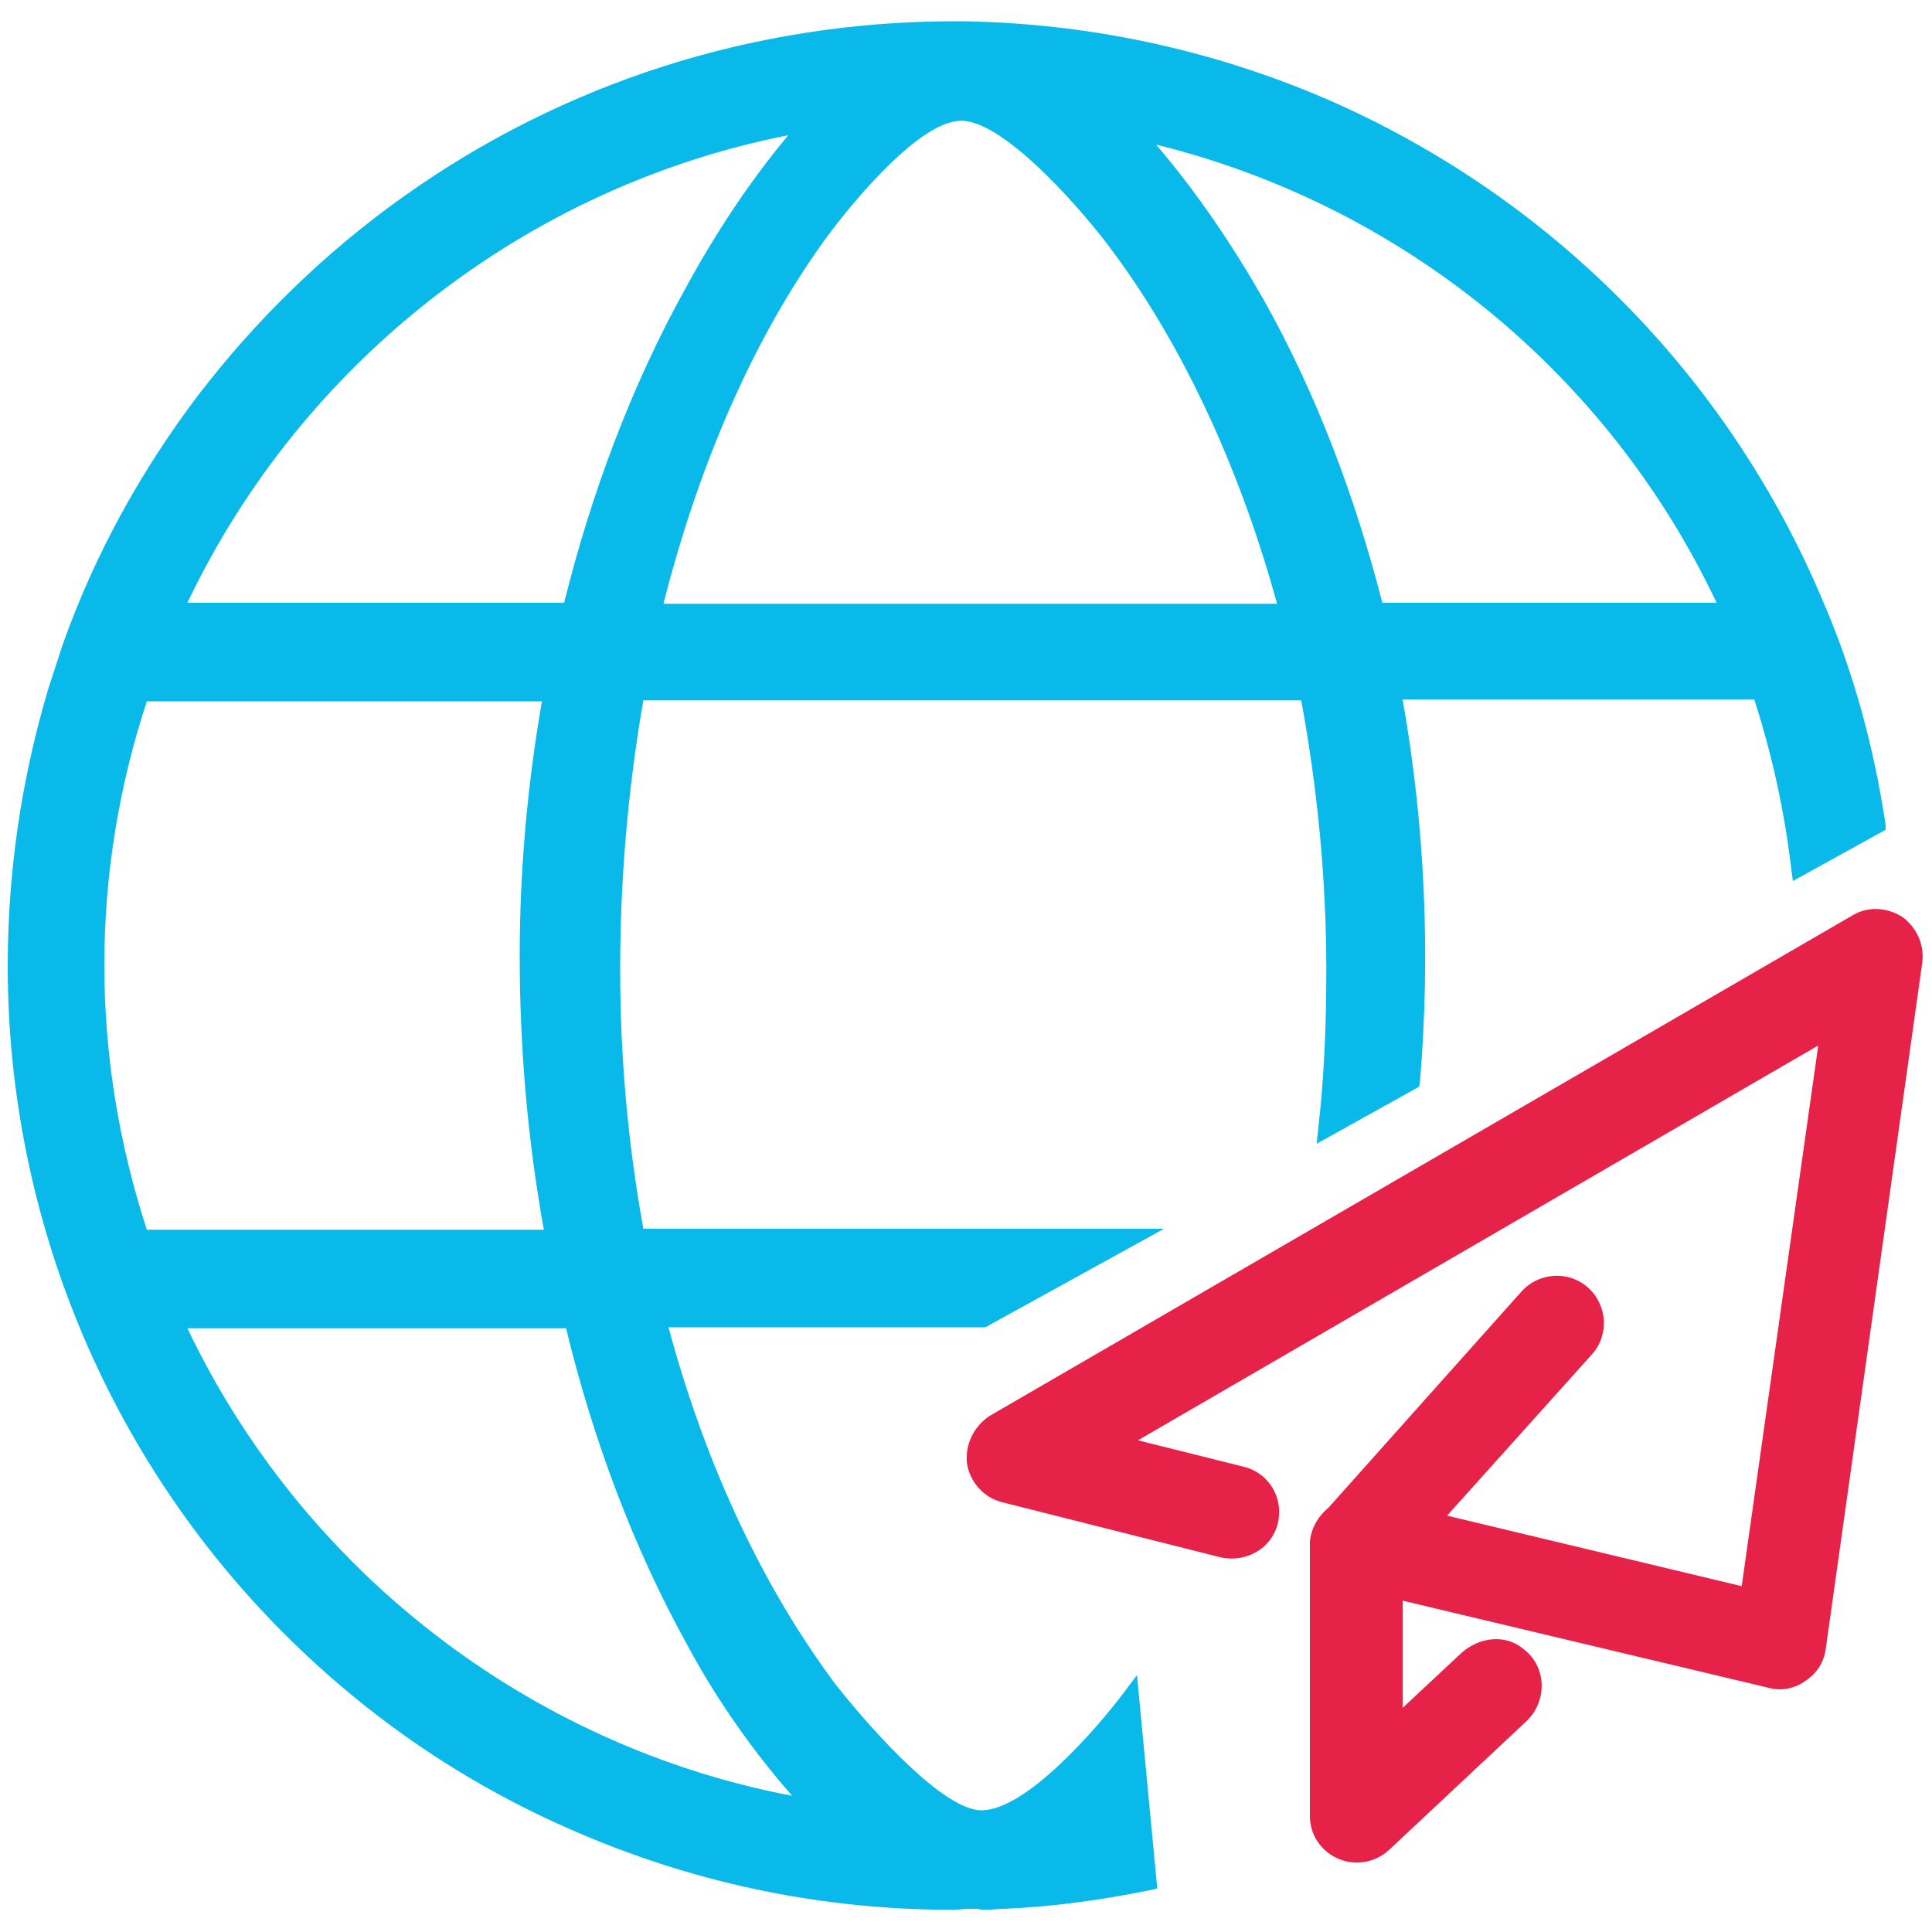
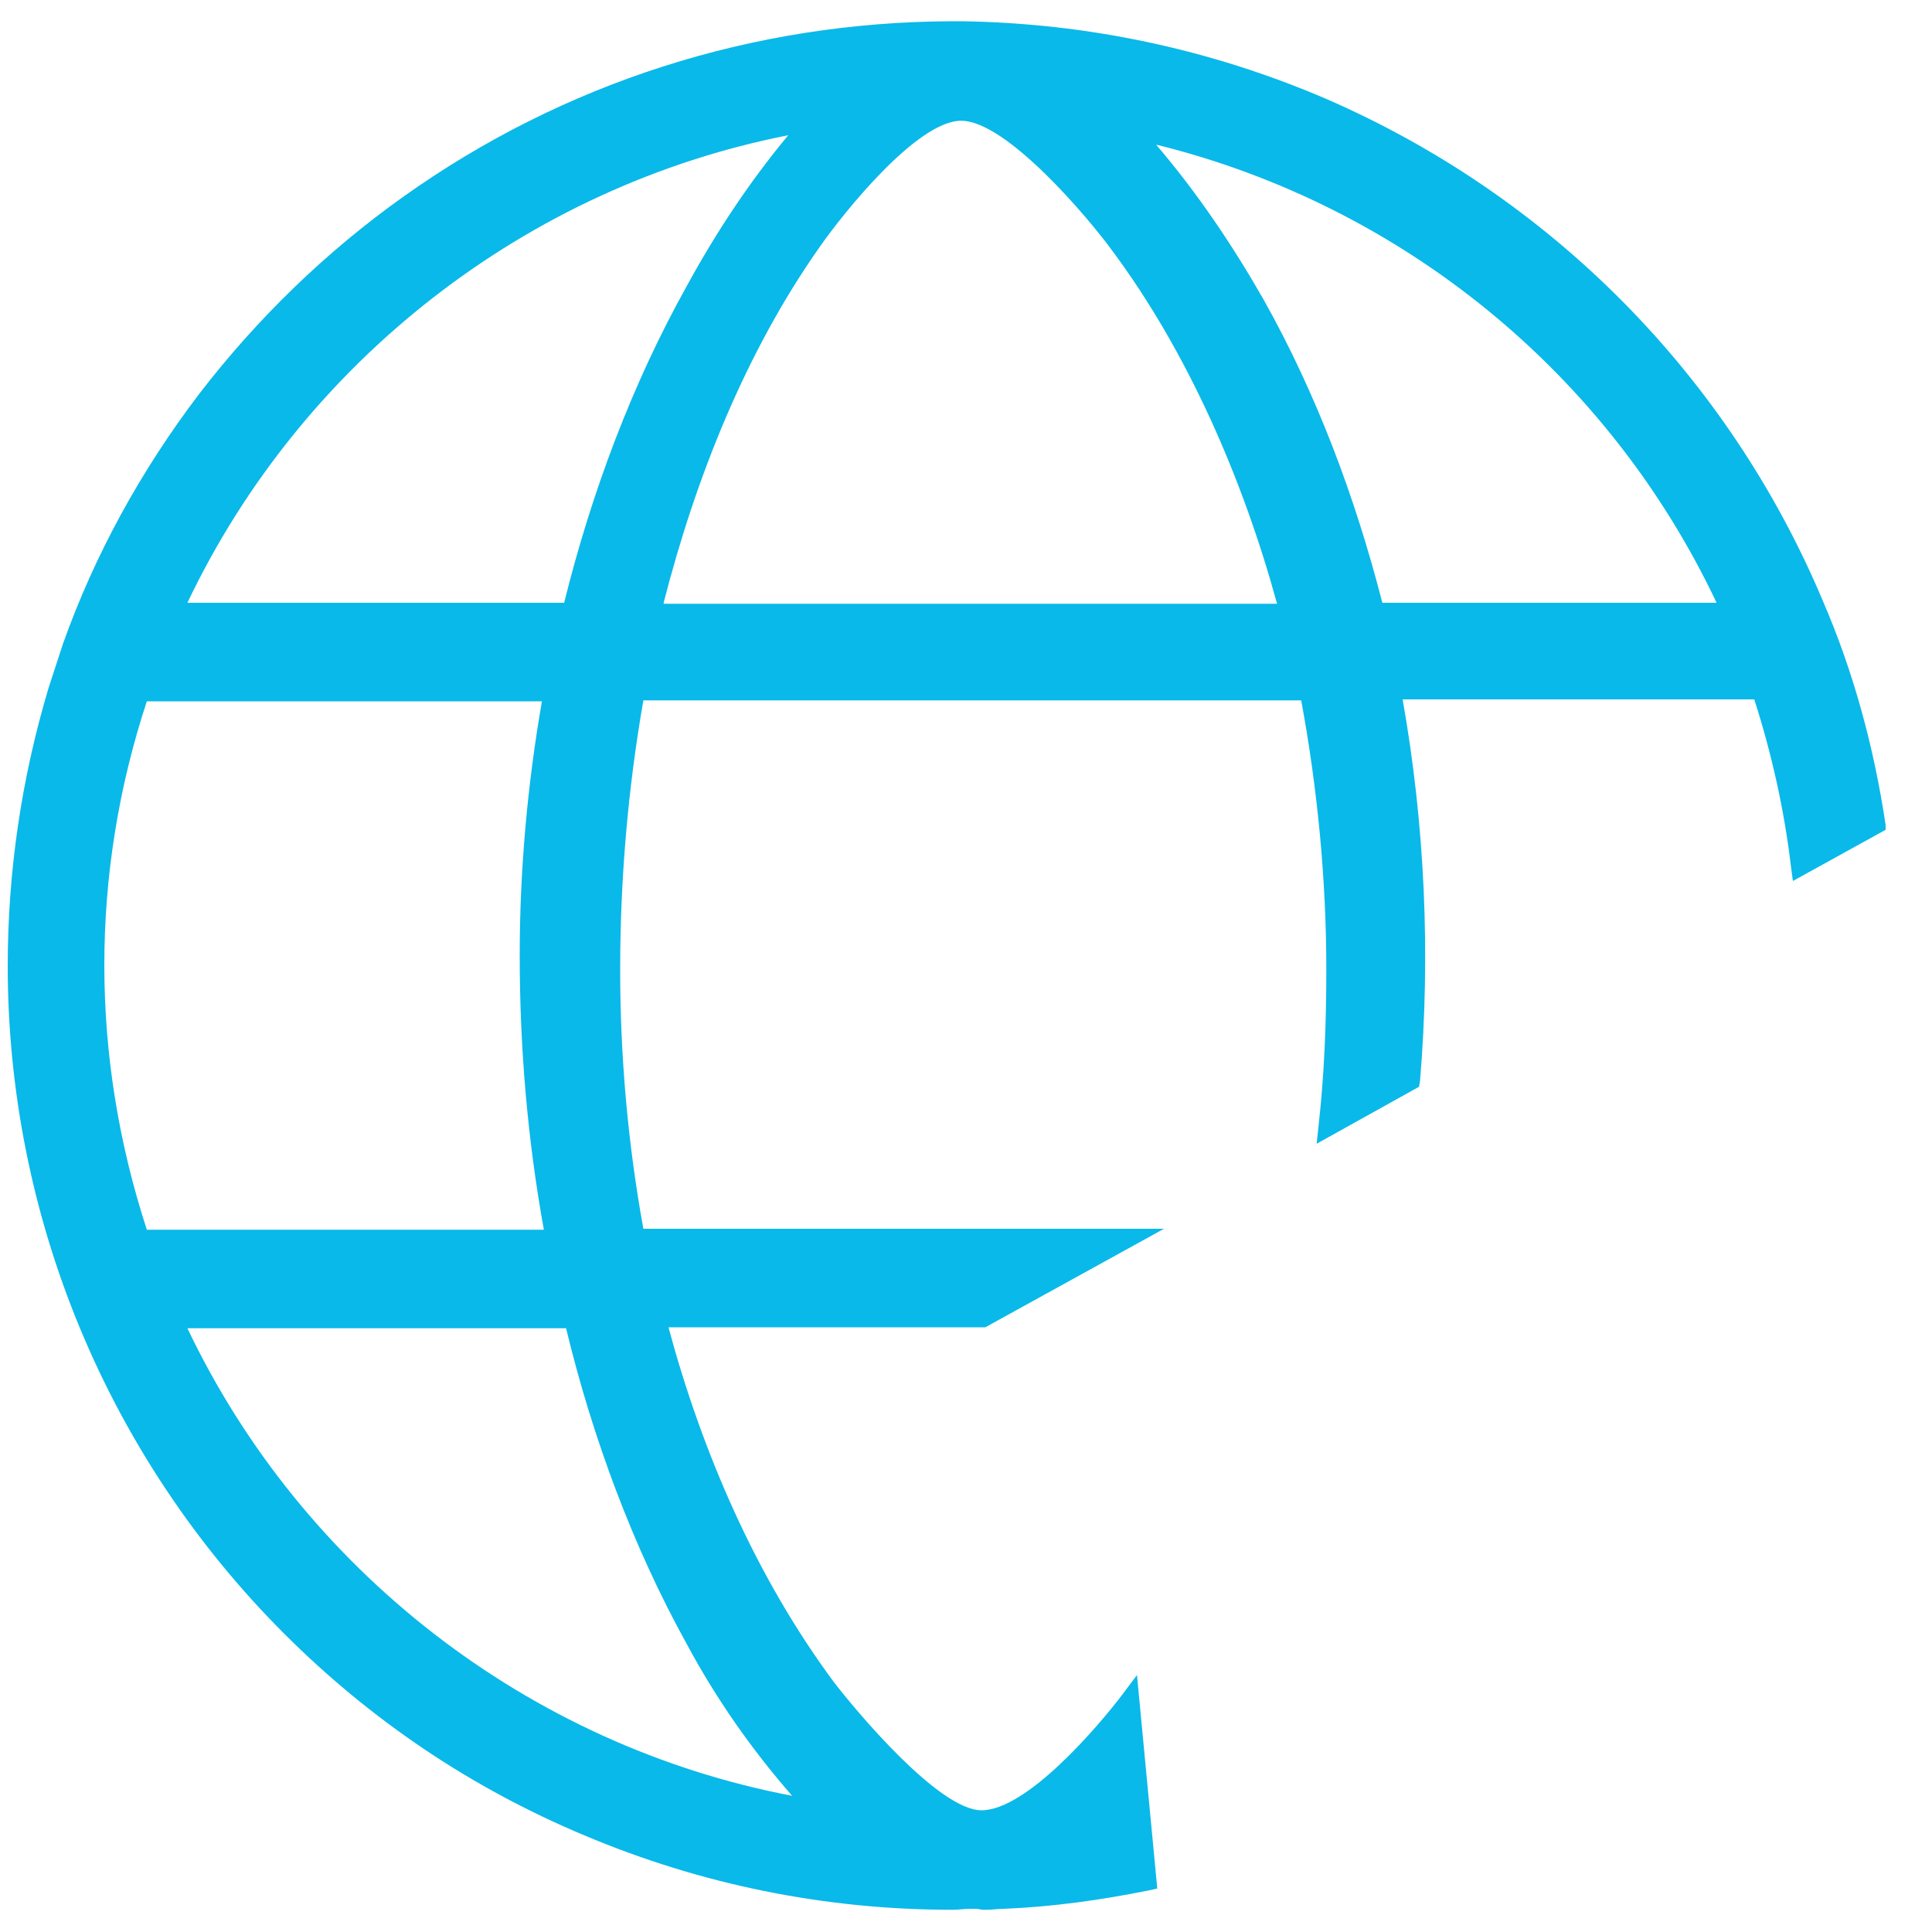
<svg xmlns="http://www.w3.org/2000/svg" version="1.1" id="图层_1" x="0px" y="0px" viewBox="0 0 200 200" style="enable-background:new 0 0 200 200;" xml:space="preserve">
  <style type="text/css">
	.st0{fill:#09B9E9;}
	.st1{fill:#E62248;}
</style>
  <path class="st0" d="M195.2,85.4c-1.2-8-3.3-15.8-6.5-23.2c-9.8-23.3-28.2-41.9-51.5-52c-11.9-5.1-24.6-7.8-37.6-8h-1.2  C78,2.3,58.4,8.5,41.7,20.4c-8,5.7-15.1,12.6-21.1,20.4c-6,7.9-10.8,16.6-14.1,25.9l-1.5,4.6C2.2,80.7,0.8,90.3,0.8,100  c0,25.9,10.3,50.8,28.6,69.1c9,9,19.4,16,31.1,20.9c12.1,5.1,24.9,7.7,38.1,7.7c0.6,0,1.2-0.1,1.8-0.1h0.8c0.3,0.1,0.6,0.1,0.9,0.1  c0.6,0,1.2-0.1,1.8-0.1c5-0.2,10-0.9,15-1.9l0.9-0.2l-2.1-22.1l-1.5,2c-2.5,3.3-9.9,12-14.6,12c-4.4,0-13-10.3-15.3-13.3  c-8-10.8-13.6-23.7-17.1-36.7H102l18.5-10.2H66.6c-1.6-8.8-2.4-17.8-2.4-26.8c0-9.4,0.8-18.7,2.4-27.9h68.1  c1.7,9.2,2.6,18.6,2.6,27.9c0,5.4-0.2,10.8-0.8,16.1l-0.2,1.9l10.6-5.9l0.1-0.6c1.1-13.2,0.5-26.5-1.8-39.5h36.4l0,0  c1.8,5.6,3.1,11.4,3.8,17.3l0.2,1.5l9.6-5.3L195.2,85.4z M10.8,99.9c0-9.3,1.5-18.5,4.4-27.3l-0.1,0h41c-1.5,8.6-2.3,17.5-2.3,26.3  c0,9.5,0.8,19,2.5,28.4H15.2C12.3,118.4,10.8,109.2,10.8,99.9z M71.1,170.2c3,5.6,6.7,10.9,10.9,15.7c-27.3-5.2-50.7-23.4-62.6-48.4  h39.2C61.3,148.7,65.5,160.1,71.1,170.2z M58.4,62.4h-39c11.9-25,35.2-43.1,62.2-48.4c-4,4.8-7.5,10.1-10.5,15.6  C65.4,39.8,61.2,51.1,58.4,62.4z M68.7,62.4c3.3-12.9,8.5-26,16.2-36.9c2.3-3.3,10-13,14.6-13c4.7,0,13.2,10.1,15.6,13.4  c7.9,10.6,13.6,23.8,17.1,36.6H68.7z M143.1,62.4c-2.8-10.9-6.8-21.6-12.3-31.4c-3.2-5.6-6.9-11.1-11.1-16h0.1  c25.4,6.3,46.7,23.7,57.9,47.4H143.1z" />
-   <path class="st1" d="M137.5,156.1l20-22.4c1.8-2,4.9-2.2,6.9-0.4c2,1.8,2.2,4.9,0.4,6.9l-15,16.7l30.5,7.3l7.9-55.8  c0-0.1,0-0.2-0.1-0.1l-70.3,40.8l10.8,2.7c2.4,0.5,4,2.7,3.8,5.1c-0.2,3-3.1,5-6.1,4.3l-22.6-5.7c-1.9-0.5-3.3-2.1-3.6-4  c-0.2-2,0.7-3.8,2.3-4.9l89.3-51.8c1.6-1,3.6-0.9,5.2,0.1c1.5,1.1,2.3,2.8,2.1,4.7l-10,71.1c-0.2,1.4-0.9,2.5-2.1,3.3  c-1.1,0.8-2.5,1.1-3.9,0.7l-37.8-9v11.1l6.1-5.7c1.8-1.6,4.5-2,6.4-0.4c2.4,1.8,2.5,5.3,0.4,7.4l-14.3,13.4  c-1.4,1.3-3.5,1.7-5.3,0.9c-1.8-0.8-2.9-2.5-2.9-4.4v-28.4C135.7,158.3,136.4,157,137.5,156.1L137.5,156.1z" />
</svg>